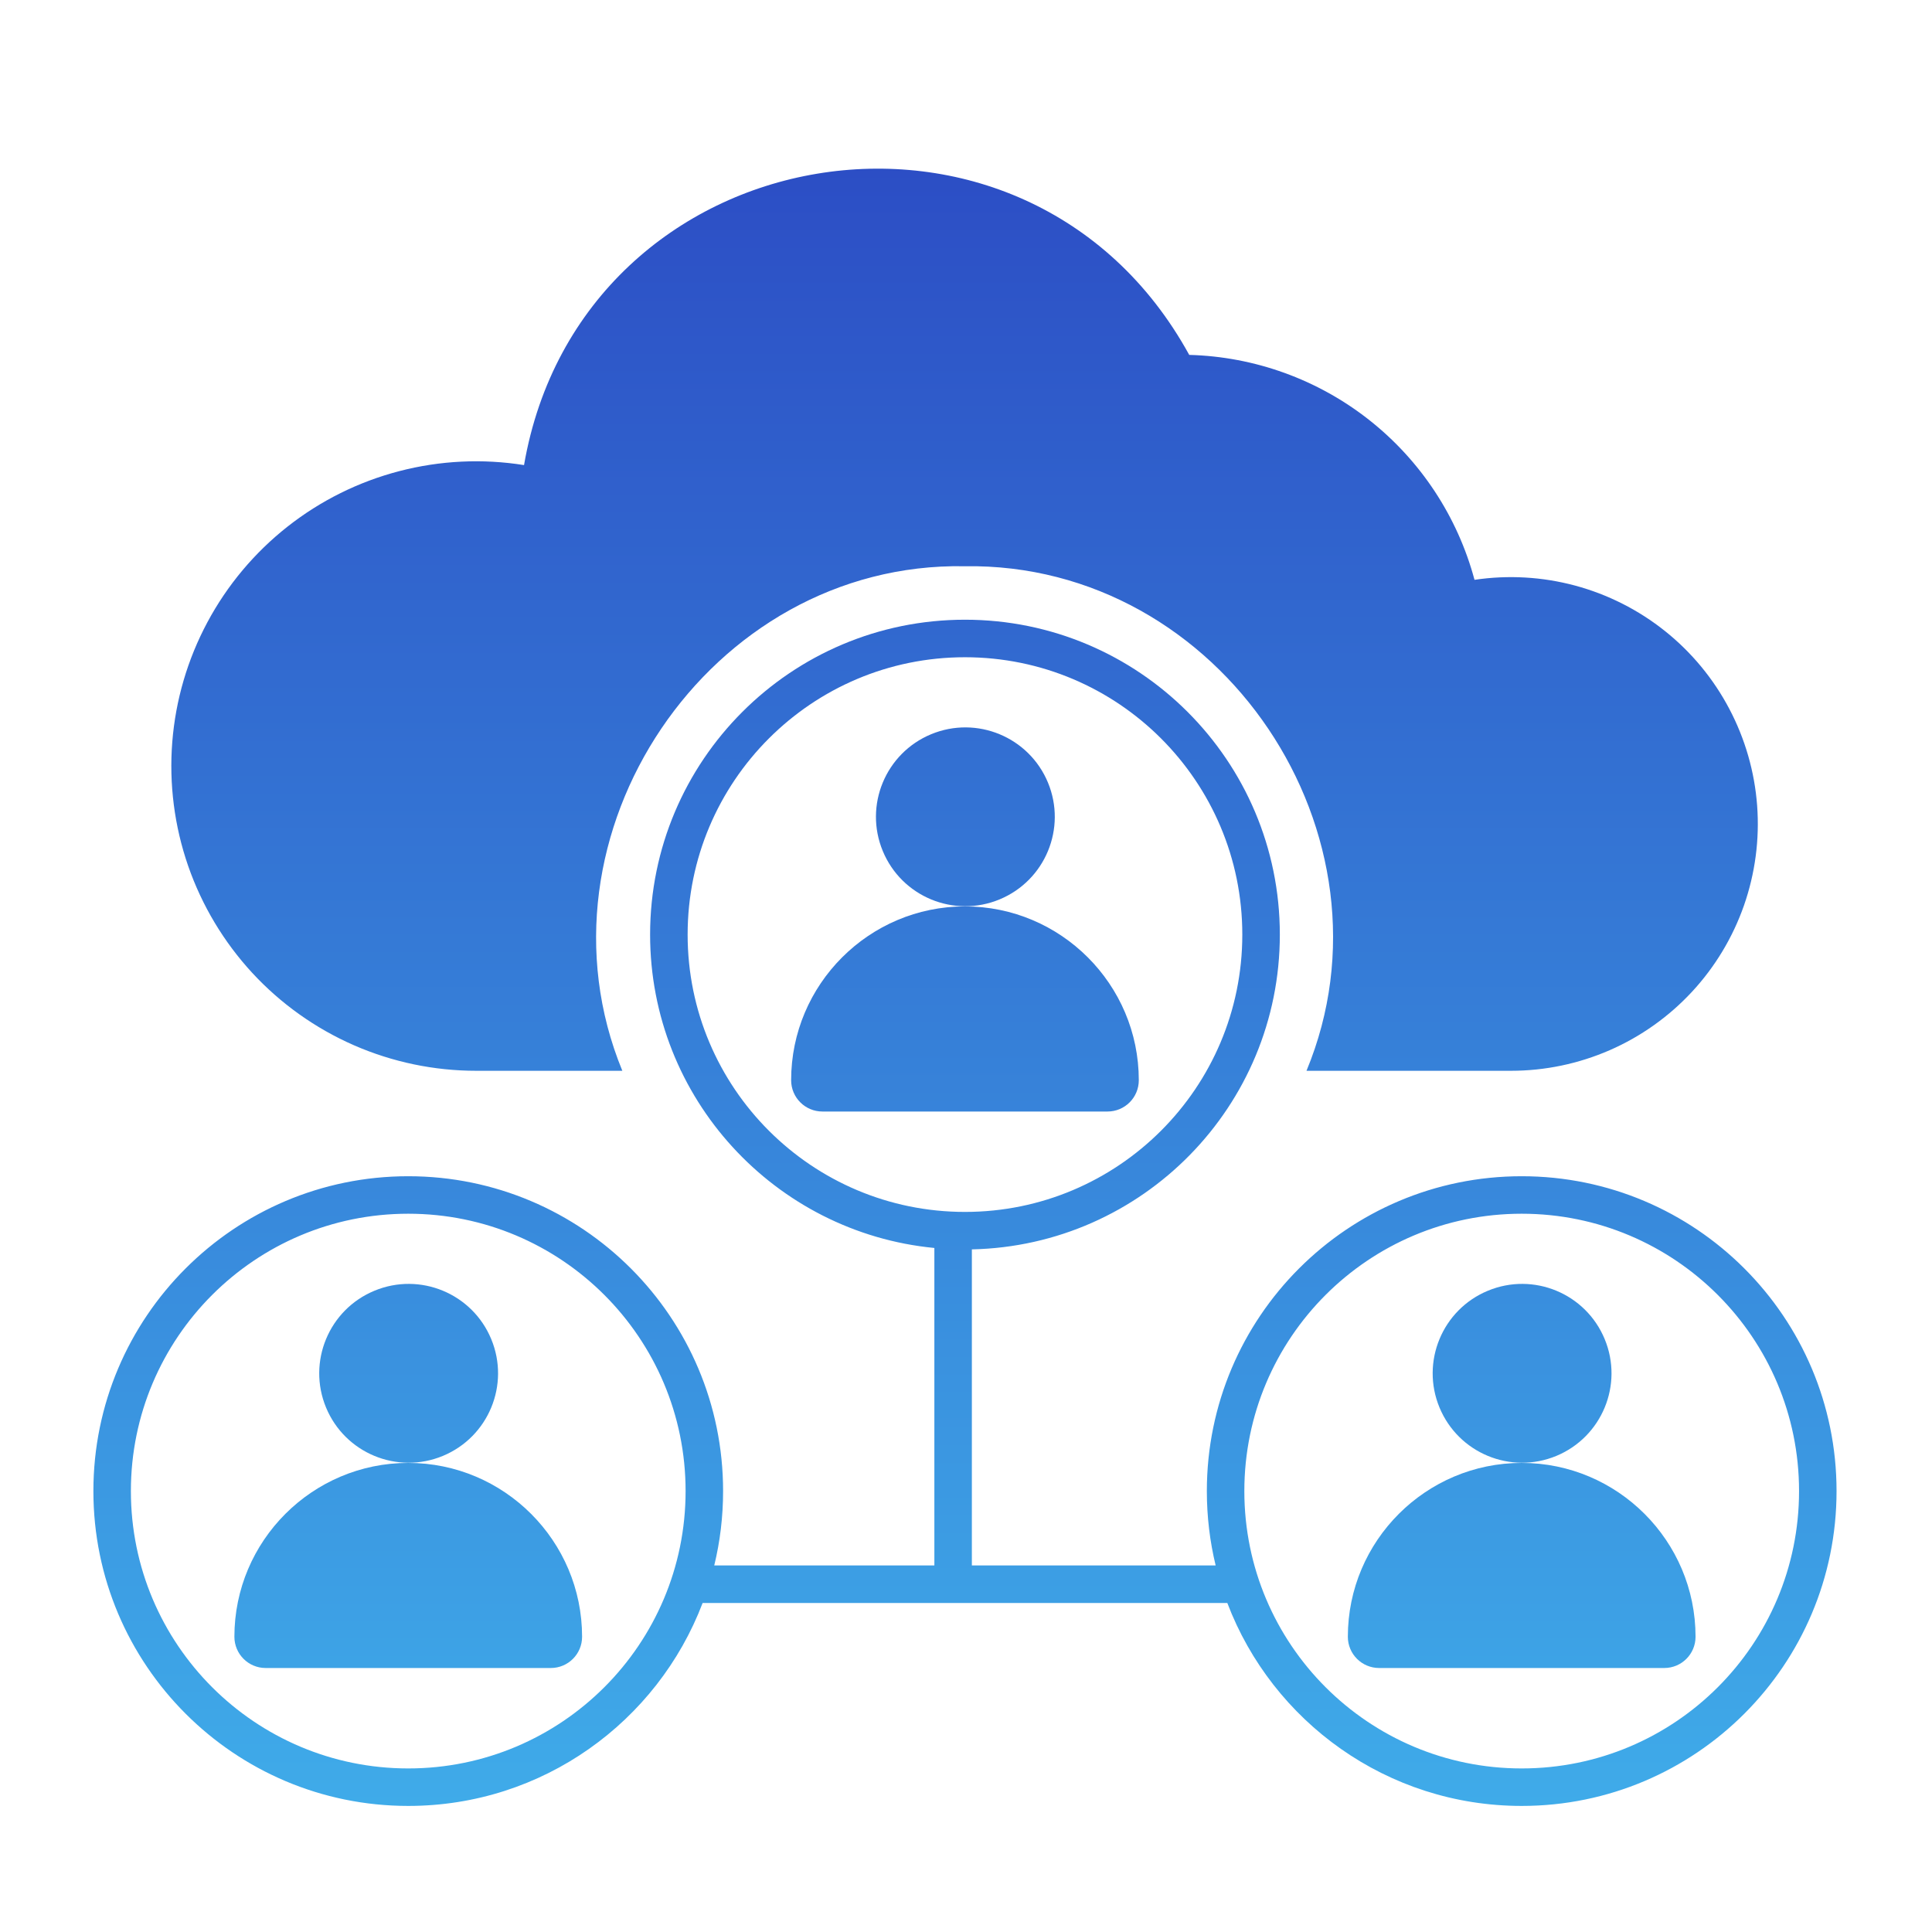
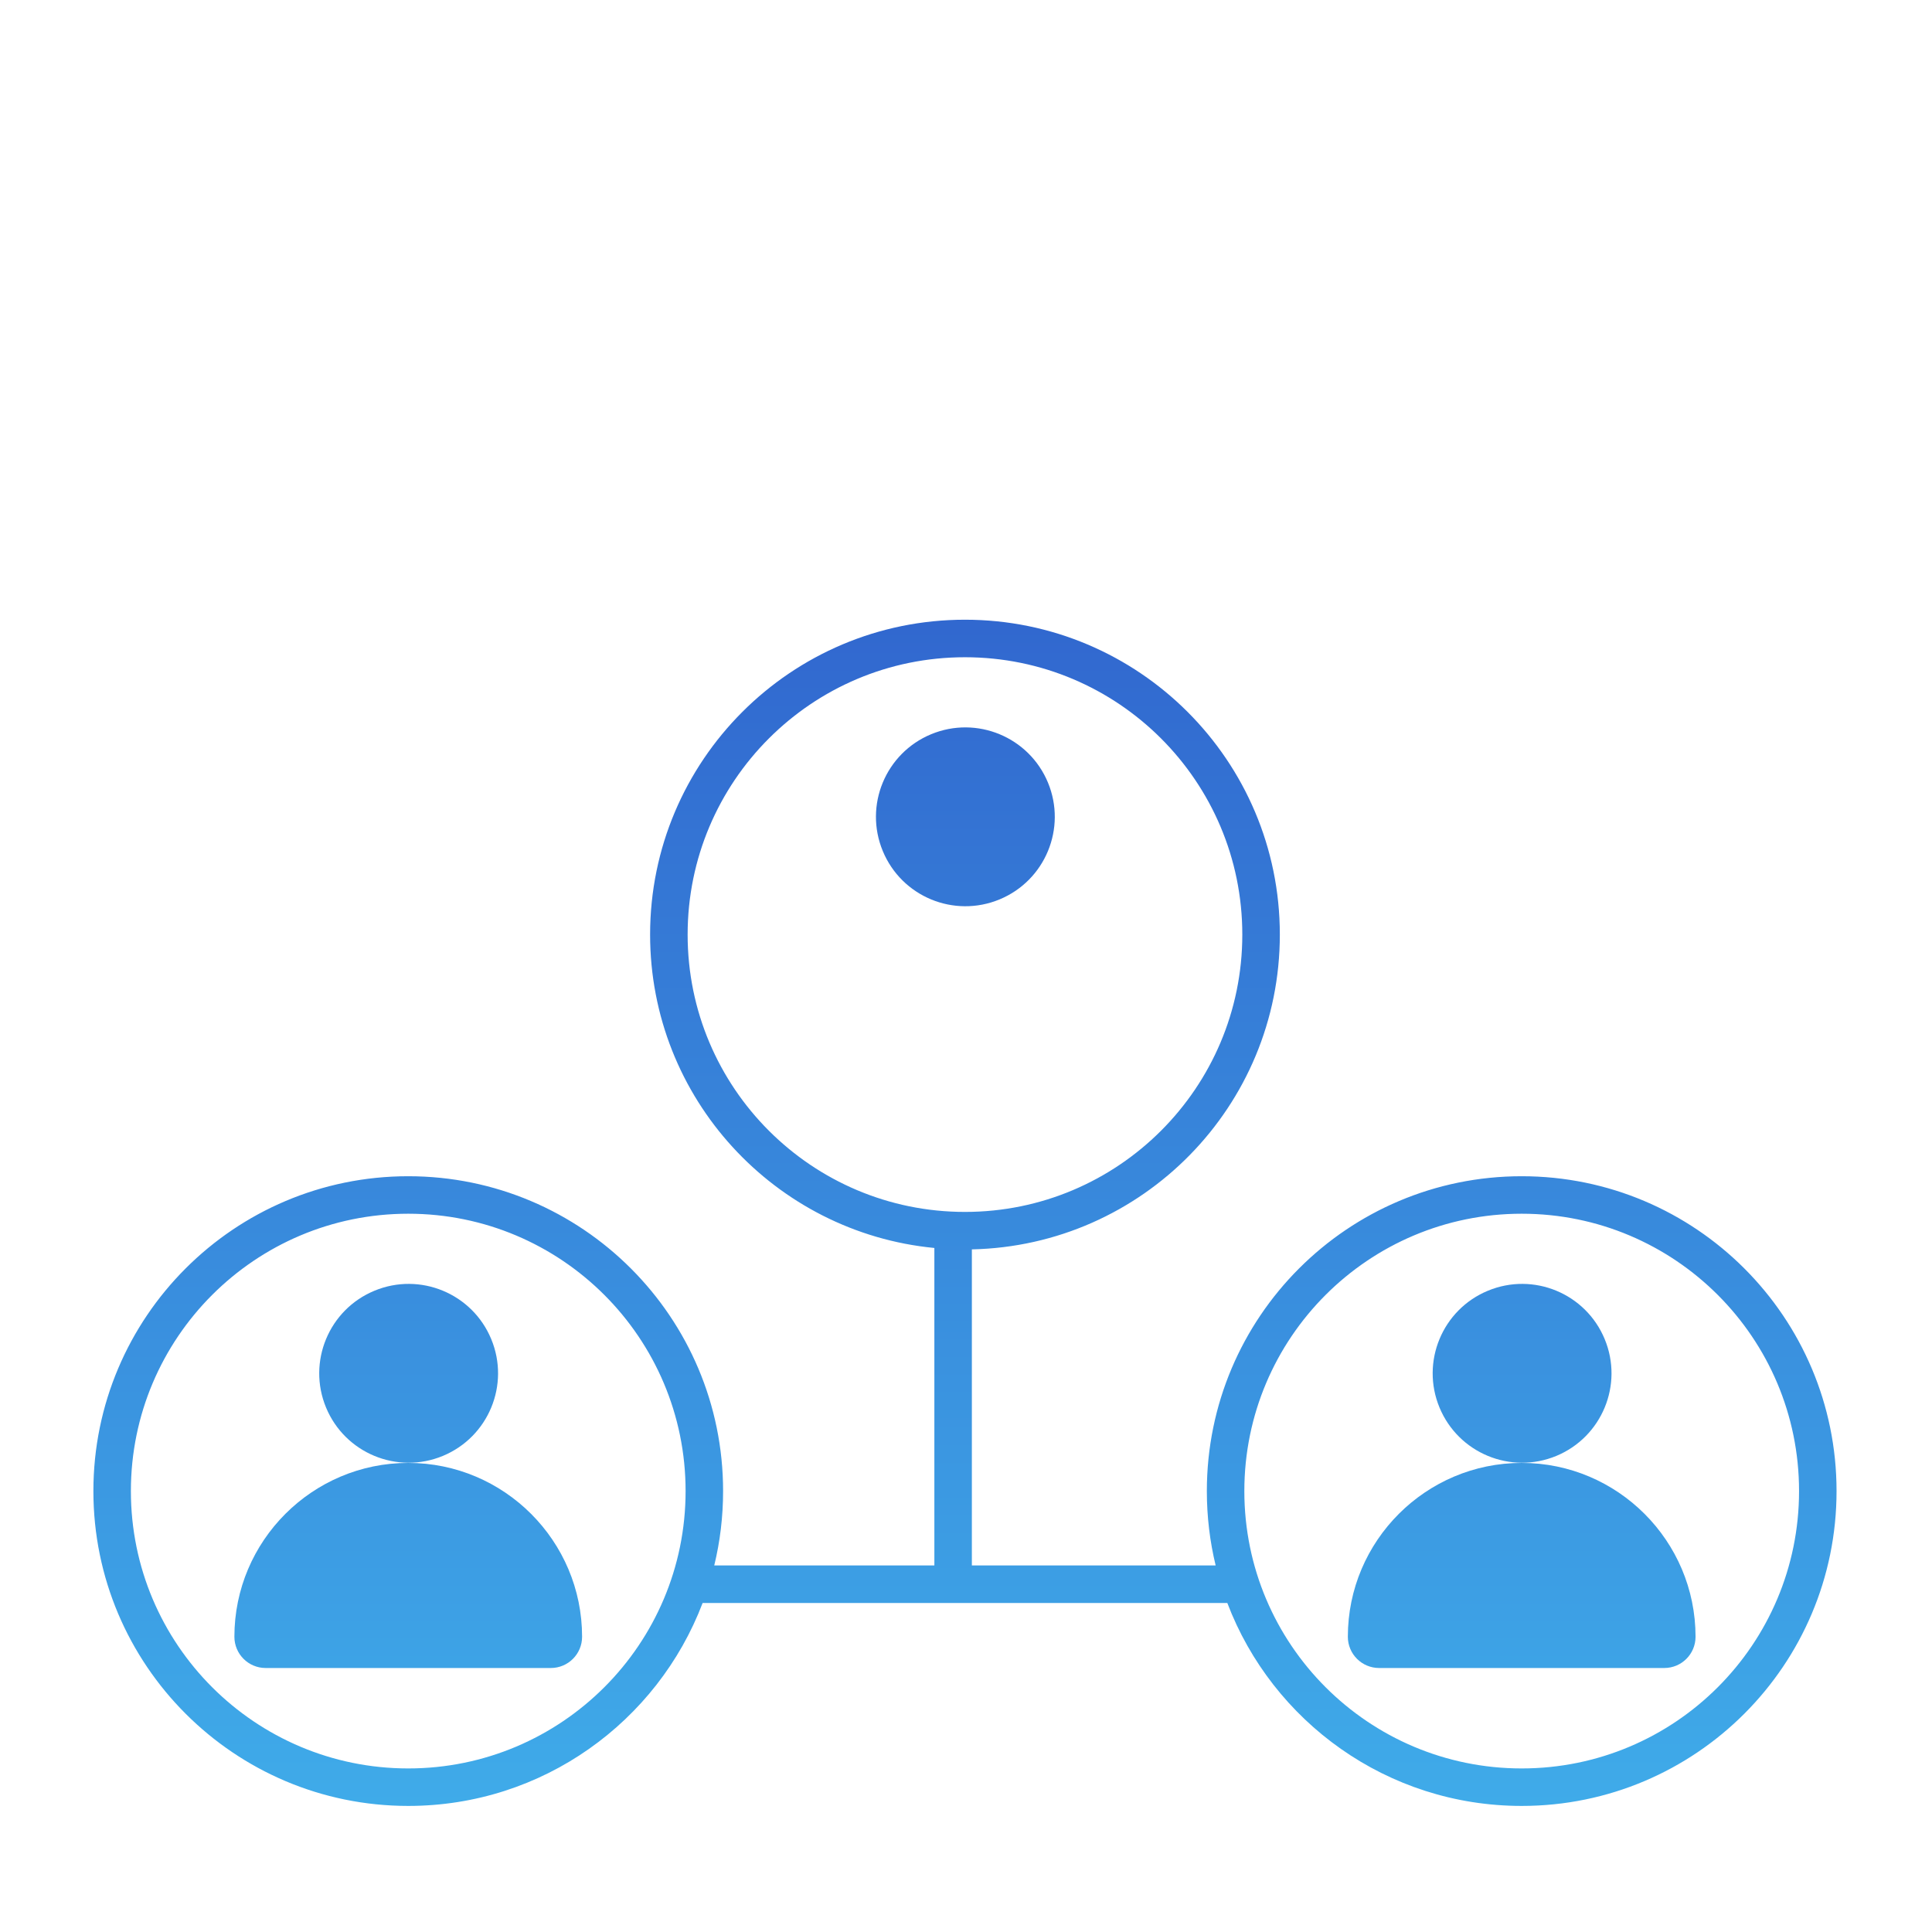
<svg xmlns="http://www.w3.org/2000/svg" width="59" height="59" viewBox="0 0 59 59" fill="none">
-   <path d="M19.005 32.7H14.541C13.257 32.7 11.987 32.435 10.81 31.921C9.633 31.406 8.576 30.654 7.704 29.711C6.833 28.767 6.166 27.654 5.745 26.441C5.325 25.228 5.16 23.94 5.261 22.66C5.362 21.38 5.727 20.135 6.333 19.003C6.939 17.87 7.773 16.876 8.782 16.081C9.791 15.287 10.953 14.71 12.196 14.387C13.439 14.063 14.735 14.001 16.003 14.203C17.759 4.046 31.334 1.754 36.317 10.838C38.315 10.891 40.243 11.588 41.813 12.826C43.383 14.064 44.511 15.776 45.029 17.707C46.054 17.554 47.1 17.614 48.102 17.883C49.103 18.153 50.038 18.626 50.848 19.273C51.658 19.92 52.326 20.728 52.809 21.645C53.293 22.562 53.583 23.569 53.66 24.602C53.737 25.637 53.599 26.675 53.257 27.654C52.914 28.632 52.373 29.53 51.668 30.29C50.962 31.05 50.108 31.656 49.158 32.071C48.207 32.485 47.182 32.7 46.145 32.7L39.898 32.7C42.868 25.534 37.308 17.166 29.456 17.292C21.655 17.153 16.05 25.511 19.005 32.7Z" fill="url(#paint0_linear_2322_27536)" />
-   <path d="M24.16 32.989C24.16 30.062 26.541 27.68 29.468 27.68C32.396 27.68 34.777 30.062 34.777 32.989C34.777 33.516 34.35 33.944 33.822 33.944H25.115C24.588 33.944 24.16 33.516 24.16 32.989Z" fill="url(#paint1_linear_2322_27536)" />
  <path d="M30.526 27.466C31.919 26.889 32.58 25.292 32.003 23.899C31.425 22.506 29.828 21.845 28.435 22.422C27.042 23 26.381 24.597 26.959 25.99C27.536 27.383 29.133 28.044 30.526 27.466Z" fill="url(#paint2_linear_2322_27536)" />
-   <path d="M12.467 44.675C9.539 44.675 7.158 47.056 7.158 49.984C7.158 50.511 7.586 50.938 8.113 50.938H16.821C17.349 50.938 17.776 50.511 17.776 49.984C17.776 47.056 15.395 44.675 12.467 44.675Z" fill="url(#paint3_linear_2322_27536)" />
+   <path d="M12.467 44.675C9.539 44.675 7.158 47.056 7.158 49.984C7.158 50.511 7.586 50.938 8.113 50.938H16.821C17.349 50.938 17.776 50.511 17.776 49.984C17.776 47.056 15.395 44.675 12.467 44.675" fill="url(#paint3_linear_2322_27536)" />
  <path d="M15.001 40.893C15.579 42.286 14.918 43.883 13.524 44.461C12.132 45.038 10.534 44.377 9.957 42.984C9.38 41.591 10.041 39.994 11.434 39.417C12.827 38.839 14.424 39.5 15.001 40.893Z" fill="url(#paint4_linear_2322_27536)" />
  <path d="M41.161 49.984C41.161 47.056 43.542 44.675 46.47 44.675C49.398 44.675 51.779 47.056 51.779 49.984C51.779 50.511 51.352 50.938 50.824 50.938H42.116C41.589 50.938 41.161 50.511 41.161 49.984Z" fill="url(#paint5_linear_2322_27536)" />
  <path d="M47.528 44.461C48.92 43.883 49.582 42.286 49.004 40.893C48.427 39.5 46.83 38.839 45.437 39.417C44.044 39.994 43.383 41.591 43.96 42.984C44.538 44.377 46.135 45.038 47.528 44.461Z" fill="url(#paint6_linear_2322_27536)" />
  <path fill-rule="evenodd" clip-rule="evenodd" d="M39.084 28.541C39.084 33.781 34.892 38.041 29.679 38.154V47.806H37.124C36.948 47.078 36.855 46.318 36.855 45.535C36.855 40.225 41.16 35.92 46.47 35.92C51.78 35.92 56.085 40.225 56.085 45.535C56.085 50.845 51.78 55.15 46.47 55.15C42.363 55.15 38.857 52.575 37.48 48.952H21.457C20.079 52.575 16.574 55.15 12.467 55.15C7.157 55.15 2.852 50.845 2.852 45.535C2.852 40.225 7.157 35.92 12.467 35.92C17.777 35.92 22.082 40.225 22.082 45.535C22.082 46.318 21.989 47.078 21.812 47.806H28.534V38.111C23.662 37.641 19.853 33.536 19.853 28.541C19.853 23.23 24.158 18.925 29.468 18.925C34.779 18.925 39.084 23.23 39.084 28.541ZM37.938 28.541C37.938 33.218 34.146 37.01 29.468 37.01C24.791 37.01 20.999 33.218 20.999 28.541C20.999 23.863 24.791 20.071 29.468 20.071C34.146 20.071 37.938 23.863 37.938 28.541ZM12.467 54.005C17.145 54.005 20.937 50.213 20.937 45.535C20.937 40.857 17.145 37.065 12.467 37.065C7.789 37.065 3.997 40.857 3.997 45.535C3.997 50.213 7.789 54.005 12.467 54.005ZM54.94 45.535C54.94 50.213 51.148 54.005 46.47 54.005C41.792 54.005 38 50.213 38 45.535C38 40.857 41.792 37.065 46.47 37.065C51.148 37.065 54.94 40.857 54.94 45.535Z" fill="url(#paint7_linear_2322_27536)" />
  <defs>
    <linearGradient id="paint0_linear_2322_27536" x1="29.468" y1="5.15" x2="29.468" y2="55.15" gradientUnits="userSpaceOnUse">
      <stop stop-color="#2C4EC5" />
      <stop offset="1" stop-color="#3FABE9" />
    </linearGradient>
    <linearGradient id="paint1_linear_2322_27536" x1="29.468" y1="5.15" x2="29.468" y2="55.15" gradientUnits="userSpaceOnUse">
      <stop stop-color="#2C4EC5" />
      <stop offset="1" stop-color="#3FABE9" />
    </linearGradient>
    <linearGradient id="paint2_linear_2322_27536" x1="29.468" y1="5.15" x2="29.468" y2="55.15" gradientUnits="userSpaceOnUse">
      <stop stop-color="#2C4EC5" />
      <stop offset="1" stop-color="#3FABE9" />
    </linearGradient>
    <linearGradient id="paint3_linear_2322_27536" x1="29.468" y1="5.15" x2="29.468" y2="55.15" gradientUnits="userSpaceOnUse">
      <stop stop-color="#2C4EC5" />
      <stop offset="1" stop-color="#3FABE9" />
    </linearGradient>
    <linearGradient id="paint4_linear_2322_27536" x1="29.468" y1="5.15" x2="29.468" y2="55.15" gradientUnits="userSpaceOnUse">
      <stop stop-color="#2C4EC5" />
      <stop offset="1" stop-color="#3FABE9" />
    </linearGradient>
    <linearGradient id="paint5_linear_2322_27536" x1="29.468" y1="5.15" x2="29.468" y2="55.15" gradientUnits="userSpaceOnUse">
      <stop stop-color="#2C4EC5" />
      <stop offset="1" stop-color="#3FABE9" />
    </linearGradient>
    <linearGradient id="paint6_linear_2322_27536" x1="29.468" y1="5.15" x2="29.468" y2="55.15" gradientUnits="userSpaceOnUse">
      <stop stop-color="#2C4EC5" />
      <stop offset="1" stop-color="#3FABE9" />
    </linearGradient>
    <linearGradient id="paint7_linear_2322_27536" x1="29.468" y1="5.15" x2="29.468" y2="55.15" gradientUnits="userSpaceOnUse">
      <stop stop-color="#2C4EC5" />
      <stop offset="1" stop-color="#3FABE9" />
    </linearGradient>
  </defs>
</svg>